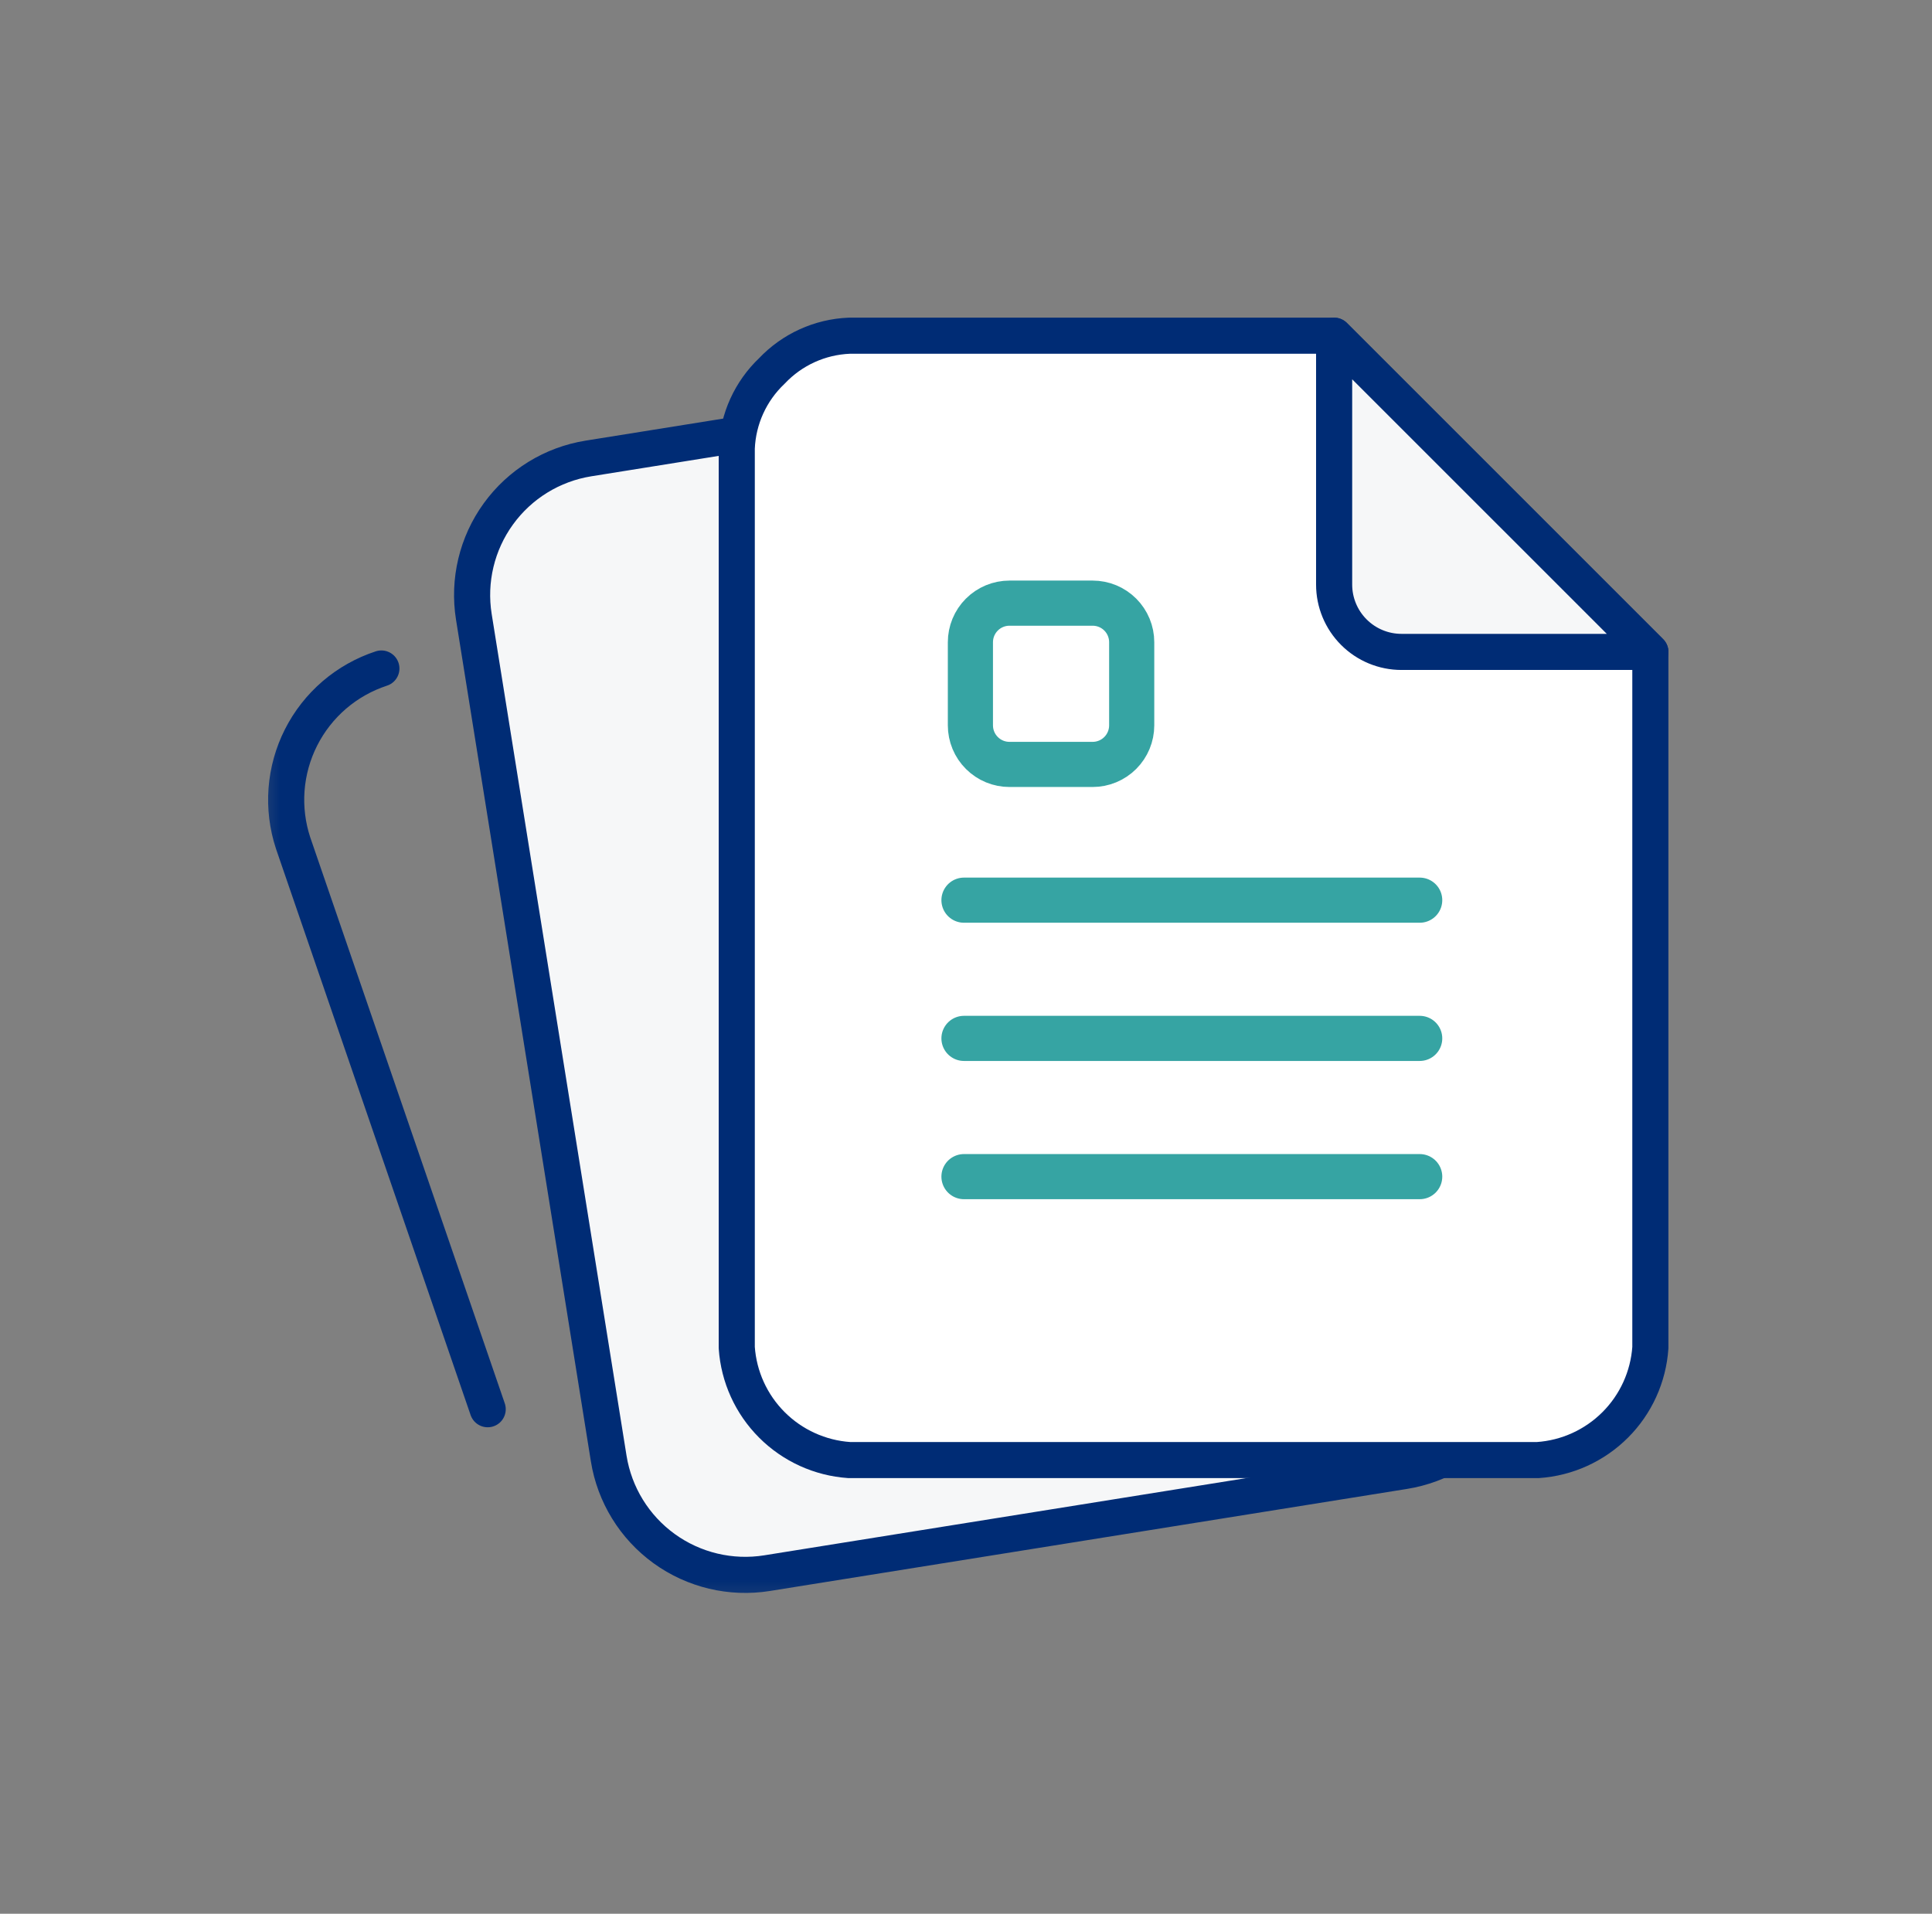
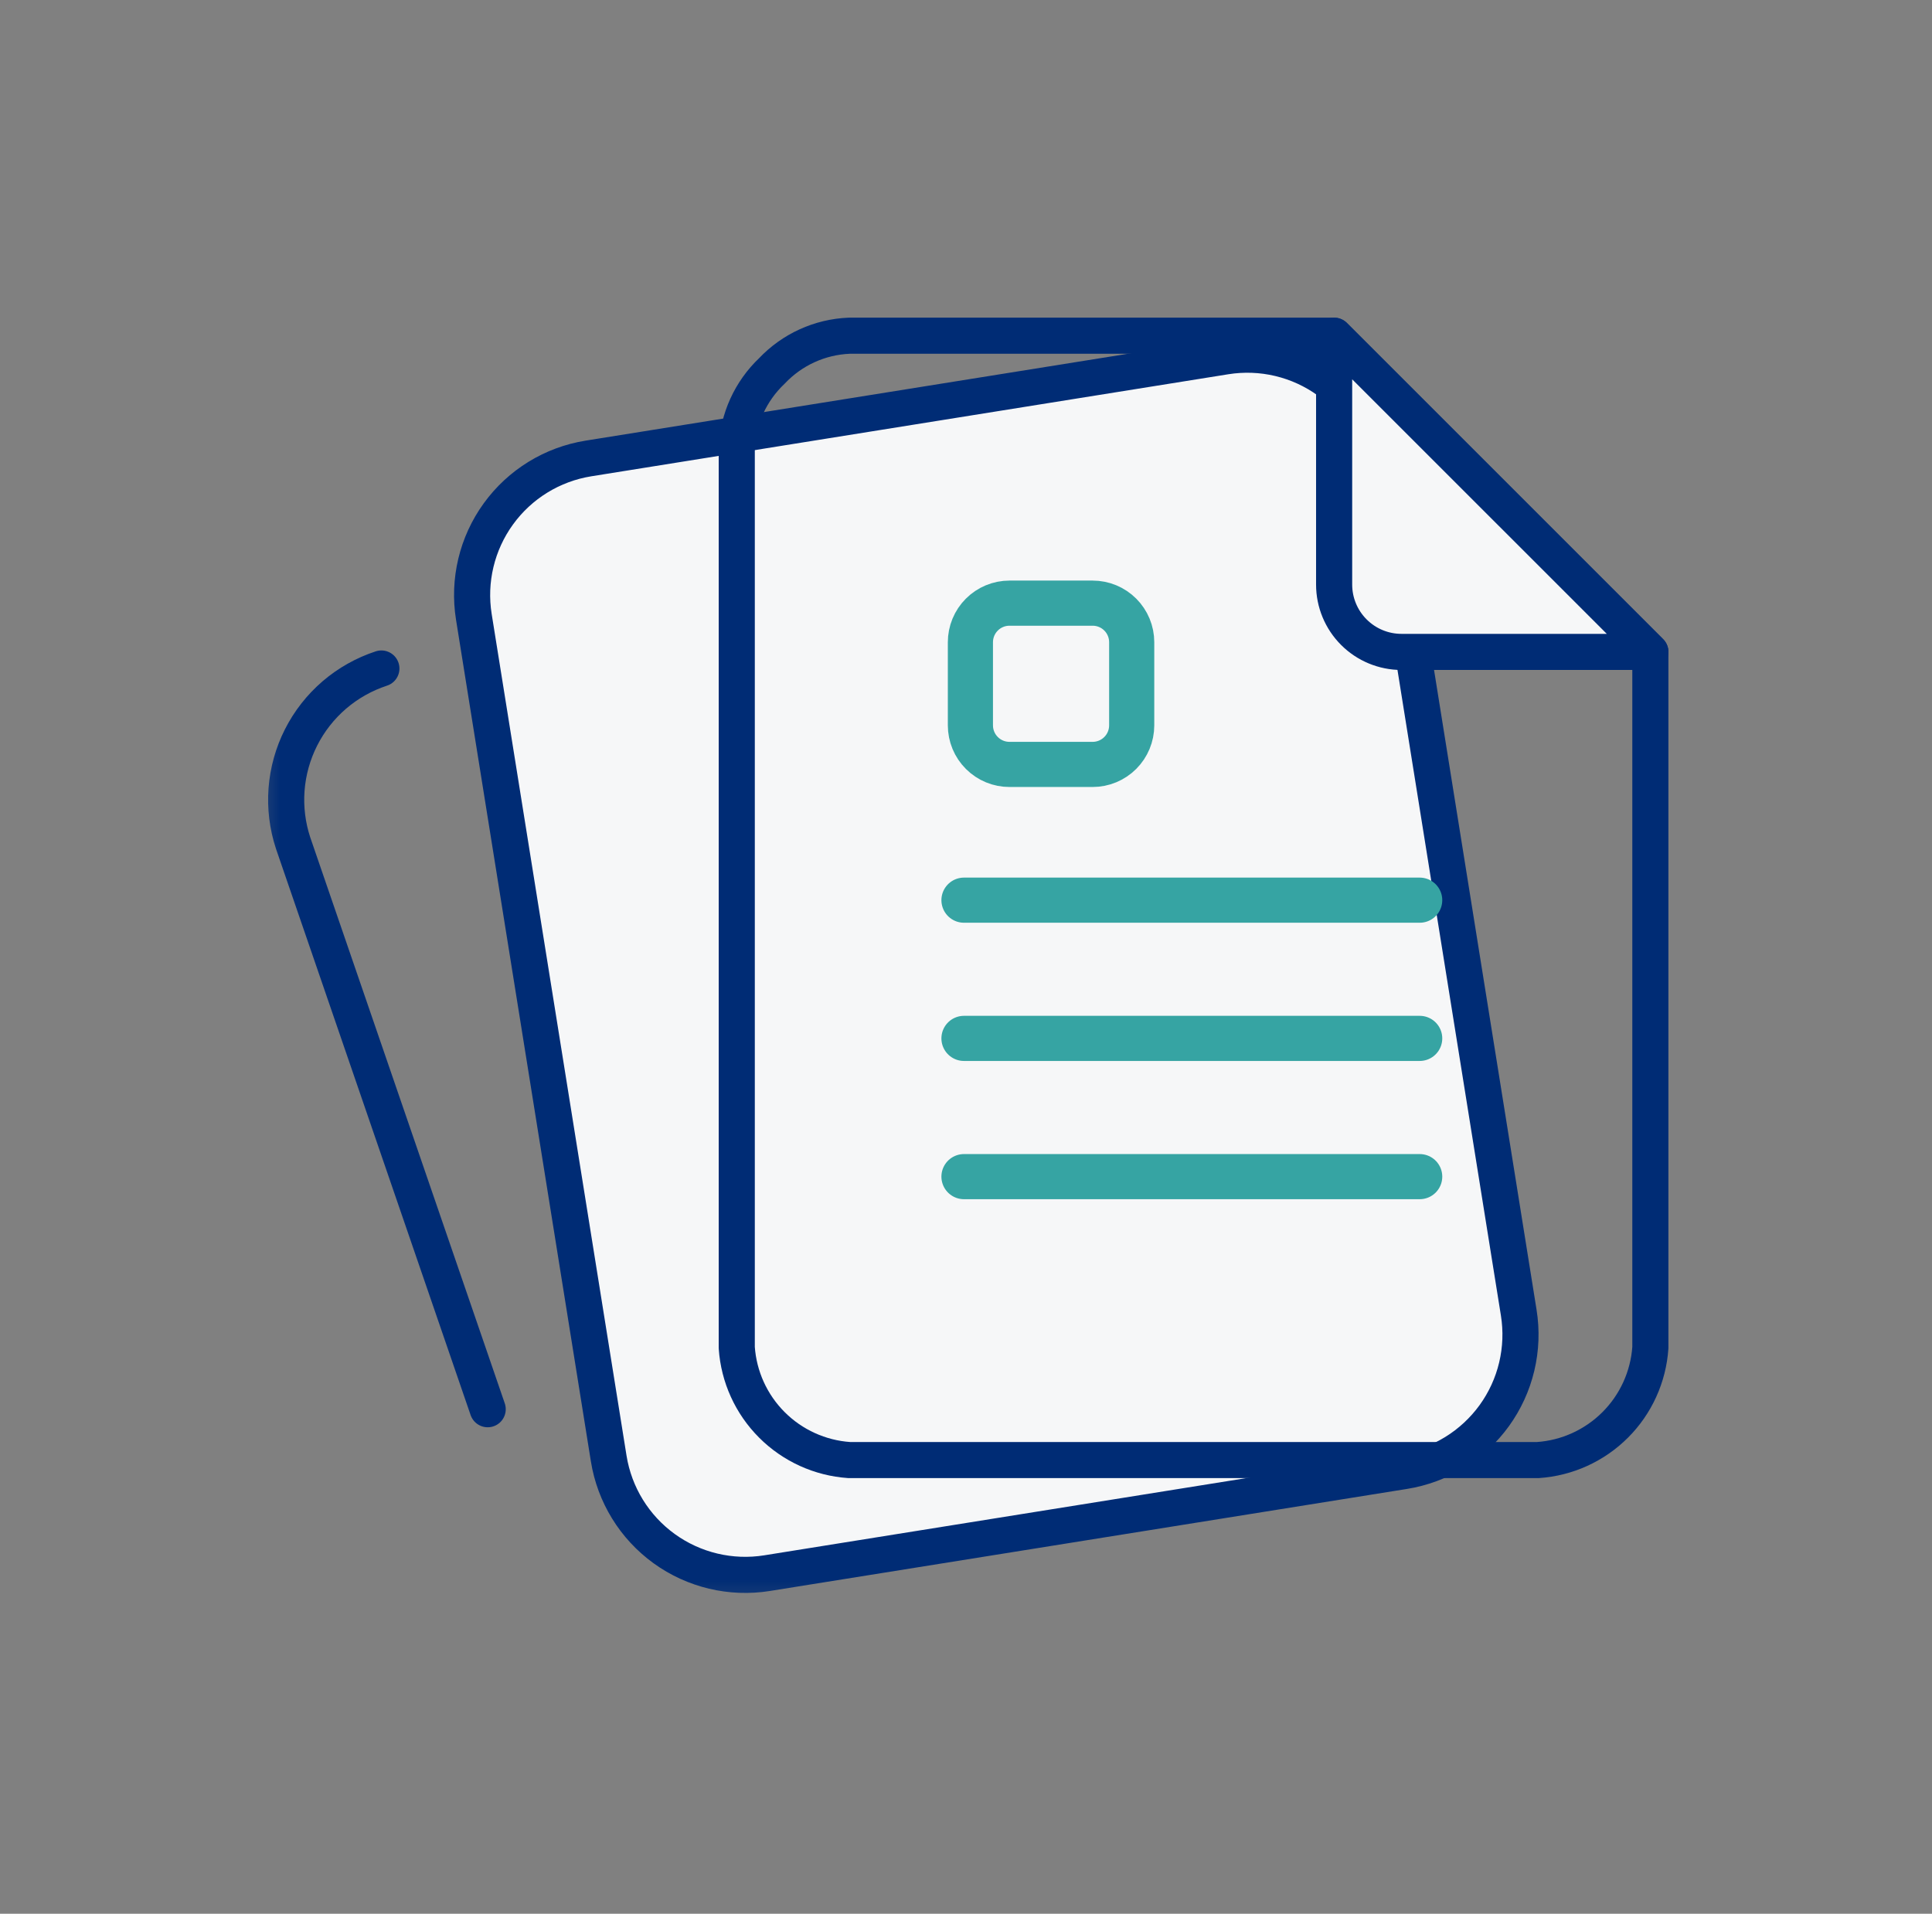
<svg xmlns="http://www.w3.org/2000/svg" width="107" height="106" viewBox="0 0 107 106" fill="none">
  <rect x="0" y="0" width="107" height="106" fill="#808080" stroke="none" />
  <g clip-path="url(#clip0_4_2334)">
    <mask id="mask0_4_2334" style="mask-type:luminance" maskUnits="userSpaceOnUse" x="14" y="17" width="79" height="72">
-       <path d="M92.997 17H14.25V88.829H92.997V17Z" fill="white" />
+       <path d="M92.997 17H14.25V88.829H92.997Z" fill="white" />
    </mask>
    <g mask="url(#mask0_4_2334)">
      <path d="M27.01 78.056L16.232 46.693C15.918 45.737 15.795 44.729 15.87 43.726C15.946 42.723 16.219 41.744 16.673 40.847C17.127 39.949 17.754 39.15 18.517 38.494C19.281 37.839 20.166 37.341 21.122 37.028" stroke="#002C75" stroke-width="2" stroke-linecap="round" stroke-linejoin="round" />
      <path d="M77.765 81.484L42.484 87.136C40.479 87.457 38.428 86.969 36.783 85.778C35.138 84.588 34.033 82.792 33.712 80.787L26.243 34.166C25.922 32.161 26.41 30.11 27.601 28.465C28.791 26.82 30.587 25.715 32.592 25.394L67.873 19.742C68.866 19.583 69.88 19.621 70.858 19.854C71.836 20.087 72.759 20.51 73.573 21.1C74.388 21.689 75.078 22.434 75.605 23.29C76.132 24.146 76.485 25.098 76.644 26.091L84.113 72.712C84.272 73.705 84.234 74.719 84.001 75.698C83.768 76.676 83.345 77.599 82.755 78.413C82.166 79.228 81.422 79.918 80.565 80.445C79.709 80.972 78.757 81.325 77.764 81.484" fill="#F6F7F8" />
      <path d="M77.765 81.484L42.484 87.136C40.479 87.457 38.428 86.969 36.783 85.778C35.138 84.588 34.033 82.792 33.712 80.787L26.243 34.166C25.922 32.161 26.41 30.11 27.601 28.465C28.791 26.82 30.587 25.715 32.592 25.394L67.873 19.742C68.866 19.583 69.88 19.621 70.858 19.854C71.836 20.087 72.759 20.51 73.573 21.1C74.388 21.689 75.078 22.434 75.605 23.29C76.132 24.146 76.485 25.098 76.644 26.091L84.113 72.712C84.272 73.705 84.234 74.719 84.001 75.697C83.769 76.675 83.345 77.598 82.756 78.413C82.166 79.227 81.422 79.918 80.566 80.445C79.71 80.972 78.758 81.325 77.765 81.484Z" stroke="#002C75" stroke-width="2" stroke-linecap="round" stroke-linejoin="round" />
-       <path d="M73.887 18.595H47.031C45.404 18.662 43.868 19.362 42.75 20.545C41.569 21.664 40.87 23.2 40.804 24.826V74.645C40.914 76.26 41.606 77.781 42.751 78.925C43.895 80.07 45.416 80.761 47.031 80.872H85.174C86.789 80.762 88.31 80.07 89.455 78.925C90.6 77.781 91.291 76.26 91.402 74.645V36.11L73.887 18.595Z" fill="white" />
      <path d="M73.887 18.595H47.031C45.404 18.662 43.868 19.362 42.75 20.545C41.569 21.664 40.87 23.2 40.804 24.826V74.645C40.914 76.26 41.606 77.781 42.751 78.925C43.895 80.07 45.416 80.761 47.031 80.872H85.174C86.789 80.762 88.31 80.07 89.455 78.925C90.6 77.781 91.291 76.26 91.402 74.645V36.11L73.887 18.595Z" stroke="#002C75" stroke-width="2" stroke-linecap="round" stroke-linejoin="round" />
      <path d="M53.388 49.86H78.627" stroke="#36A4A3" stroke-width="2.5" stroke-linecap="round" />
      <path d="M53.388 57.516H78.627" stroke="#36A4A3" stroke-width="2.5" stroke-linecap="round" />
      <path d="M53.388 65.173H78.627" stroke="#36A4A3" stroke-width="2.5" stroke-linecap="round" />
      <path d="M73.888 18.595V32.379C73.888 33.368 74.281 34.317 74.981 35.016C75.68 35.716 76.629 36.109 77.618 36.109H91.403L73.888 18.595Z" fill="#F6F7F8" />
      <path d="M73.888 18.595V32.379C73.888 33.368 74.281 34.317 74.981 35.016C75.68 35.716 76.629 36.109 77.618 36.109H91.403L73.888 18.595Z" stroke="#002C75" stroke-width="2" stroke-linecap="round" stroke-linejoin="round" />
      <path d="M55.908 33.408H60.514C61.088 33.408 61.638 33.636 62.043 34.041C62.449 34.447 62.677 34.997 62.677 35.571V40.177C62.677 40.751 62.449 41.301 62.043 41.707C61.637 42.113 61.087 42.341 60.513 42.341H55.913C55.628 42.342 55.346 42.286 55.083 42.178C54.82 42.069 54.581 41.91 54.38 41.709C54.178 41.508 54.018 41.269 53.909 41.006C53.8 40.743 53.744 40.462 53.744 40.177V35.577C53.743 35.292 53.799 35.01 53.907 34.747C54.016 34.484 54.175 34.245 54.376 34.044C54.577 33.842 54.816 33.682 55.079 33.573C55.342 33.464 55.623 33.408 55.908 33.408Z" stroke="#36A4A3" stroke-width="2.5" stroke-linecap="round" />
    </g>
  </g>
  <defs>
    <clipPath id="clip0_4_2334">
      <rect width="78.747" height="71.829" fill="white" transform="translate(14.25 17)" />
    </clipPath>
  </defs>
</svg>